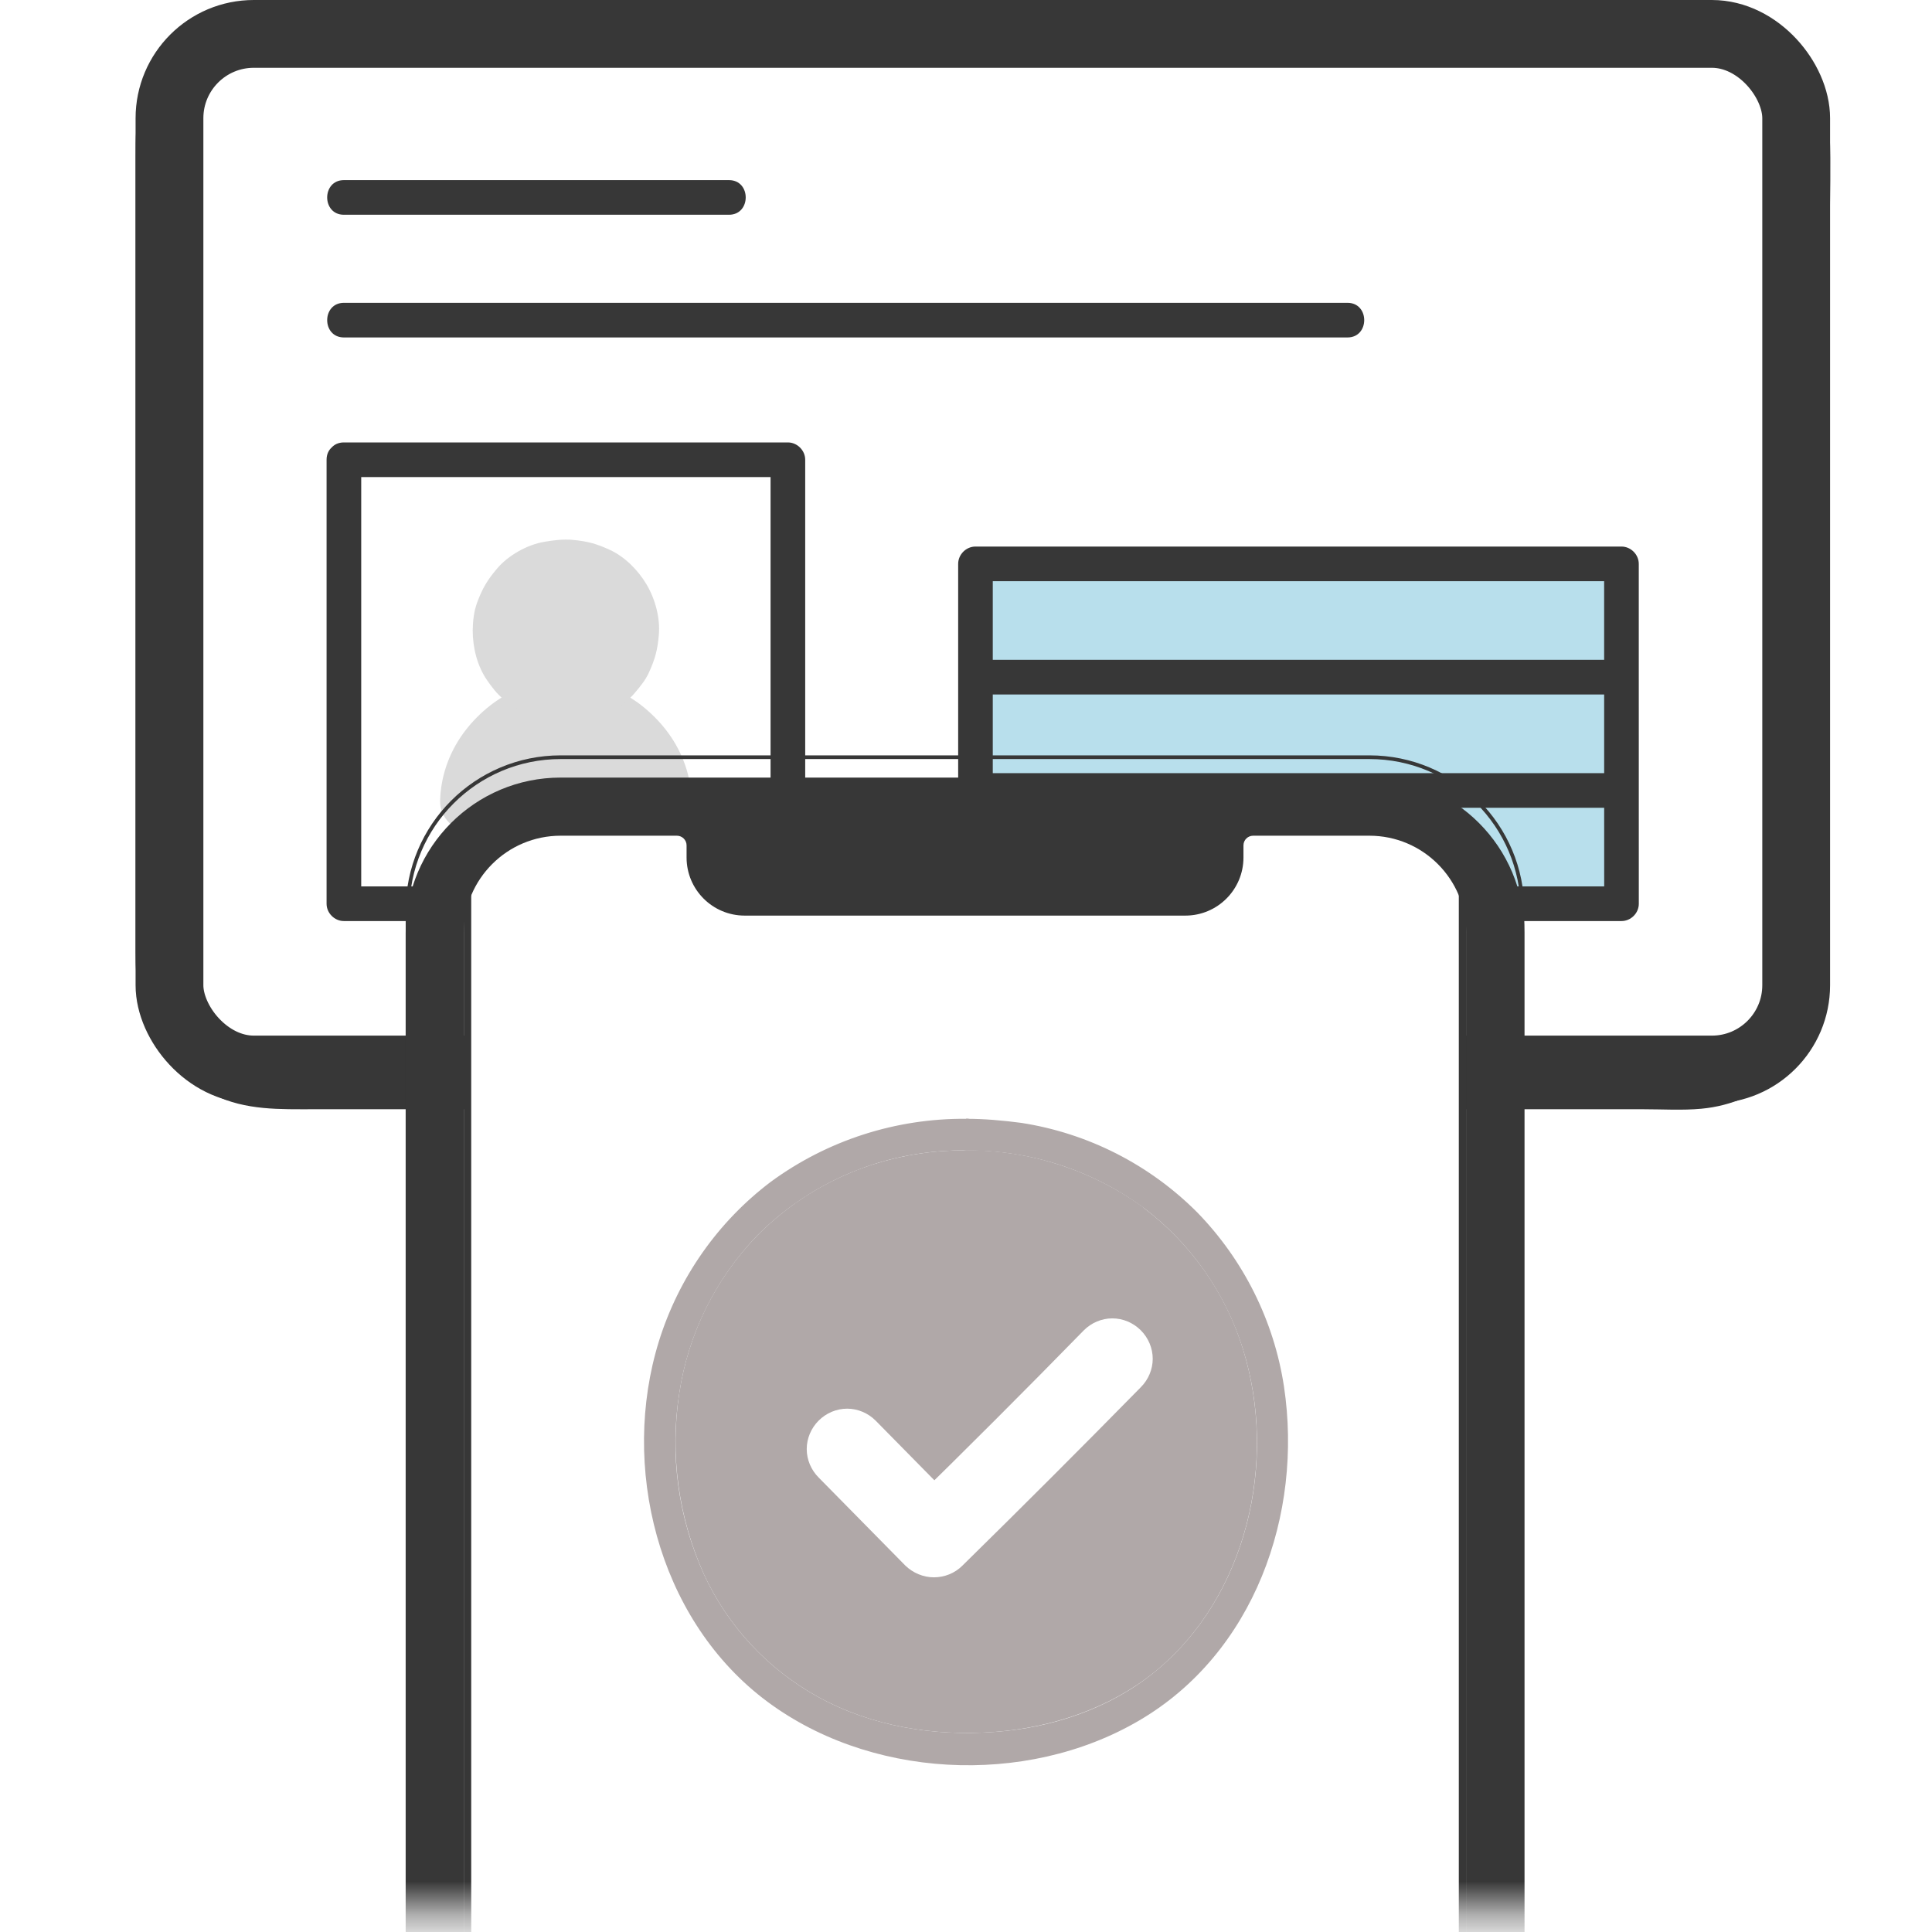
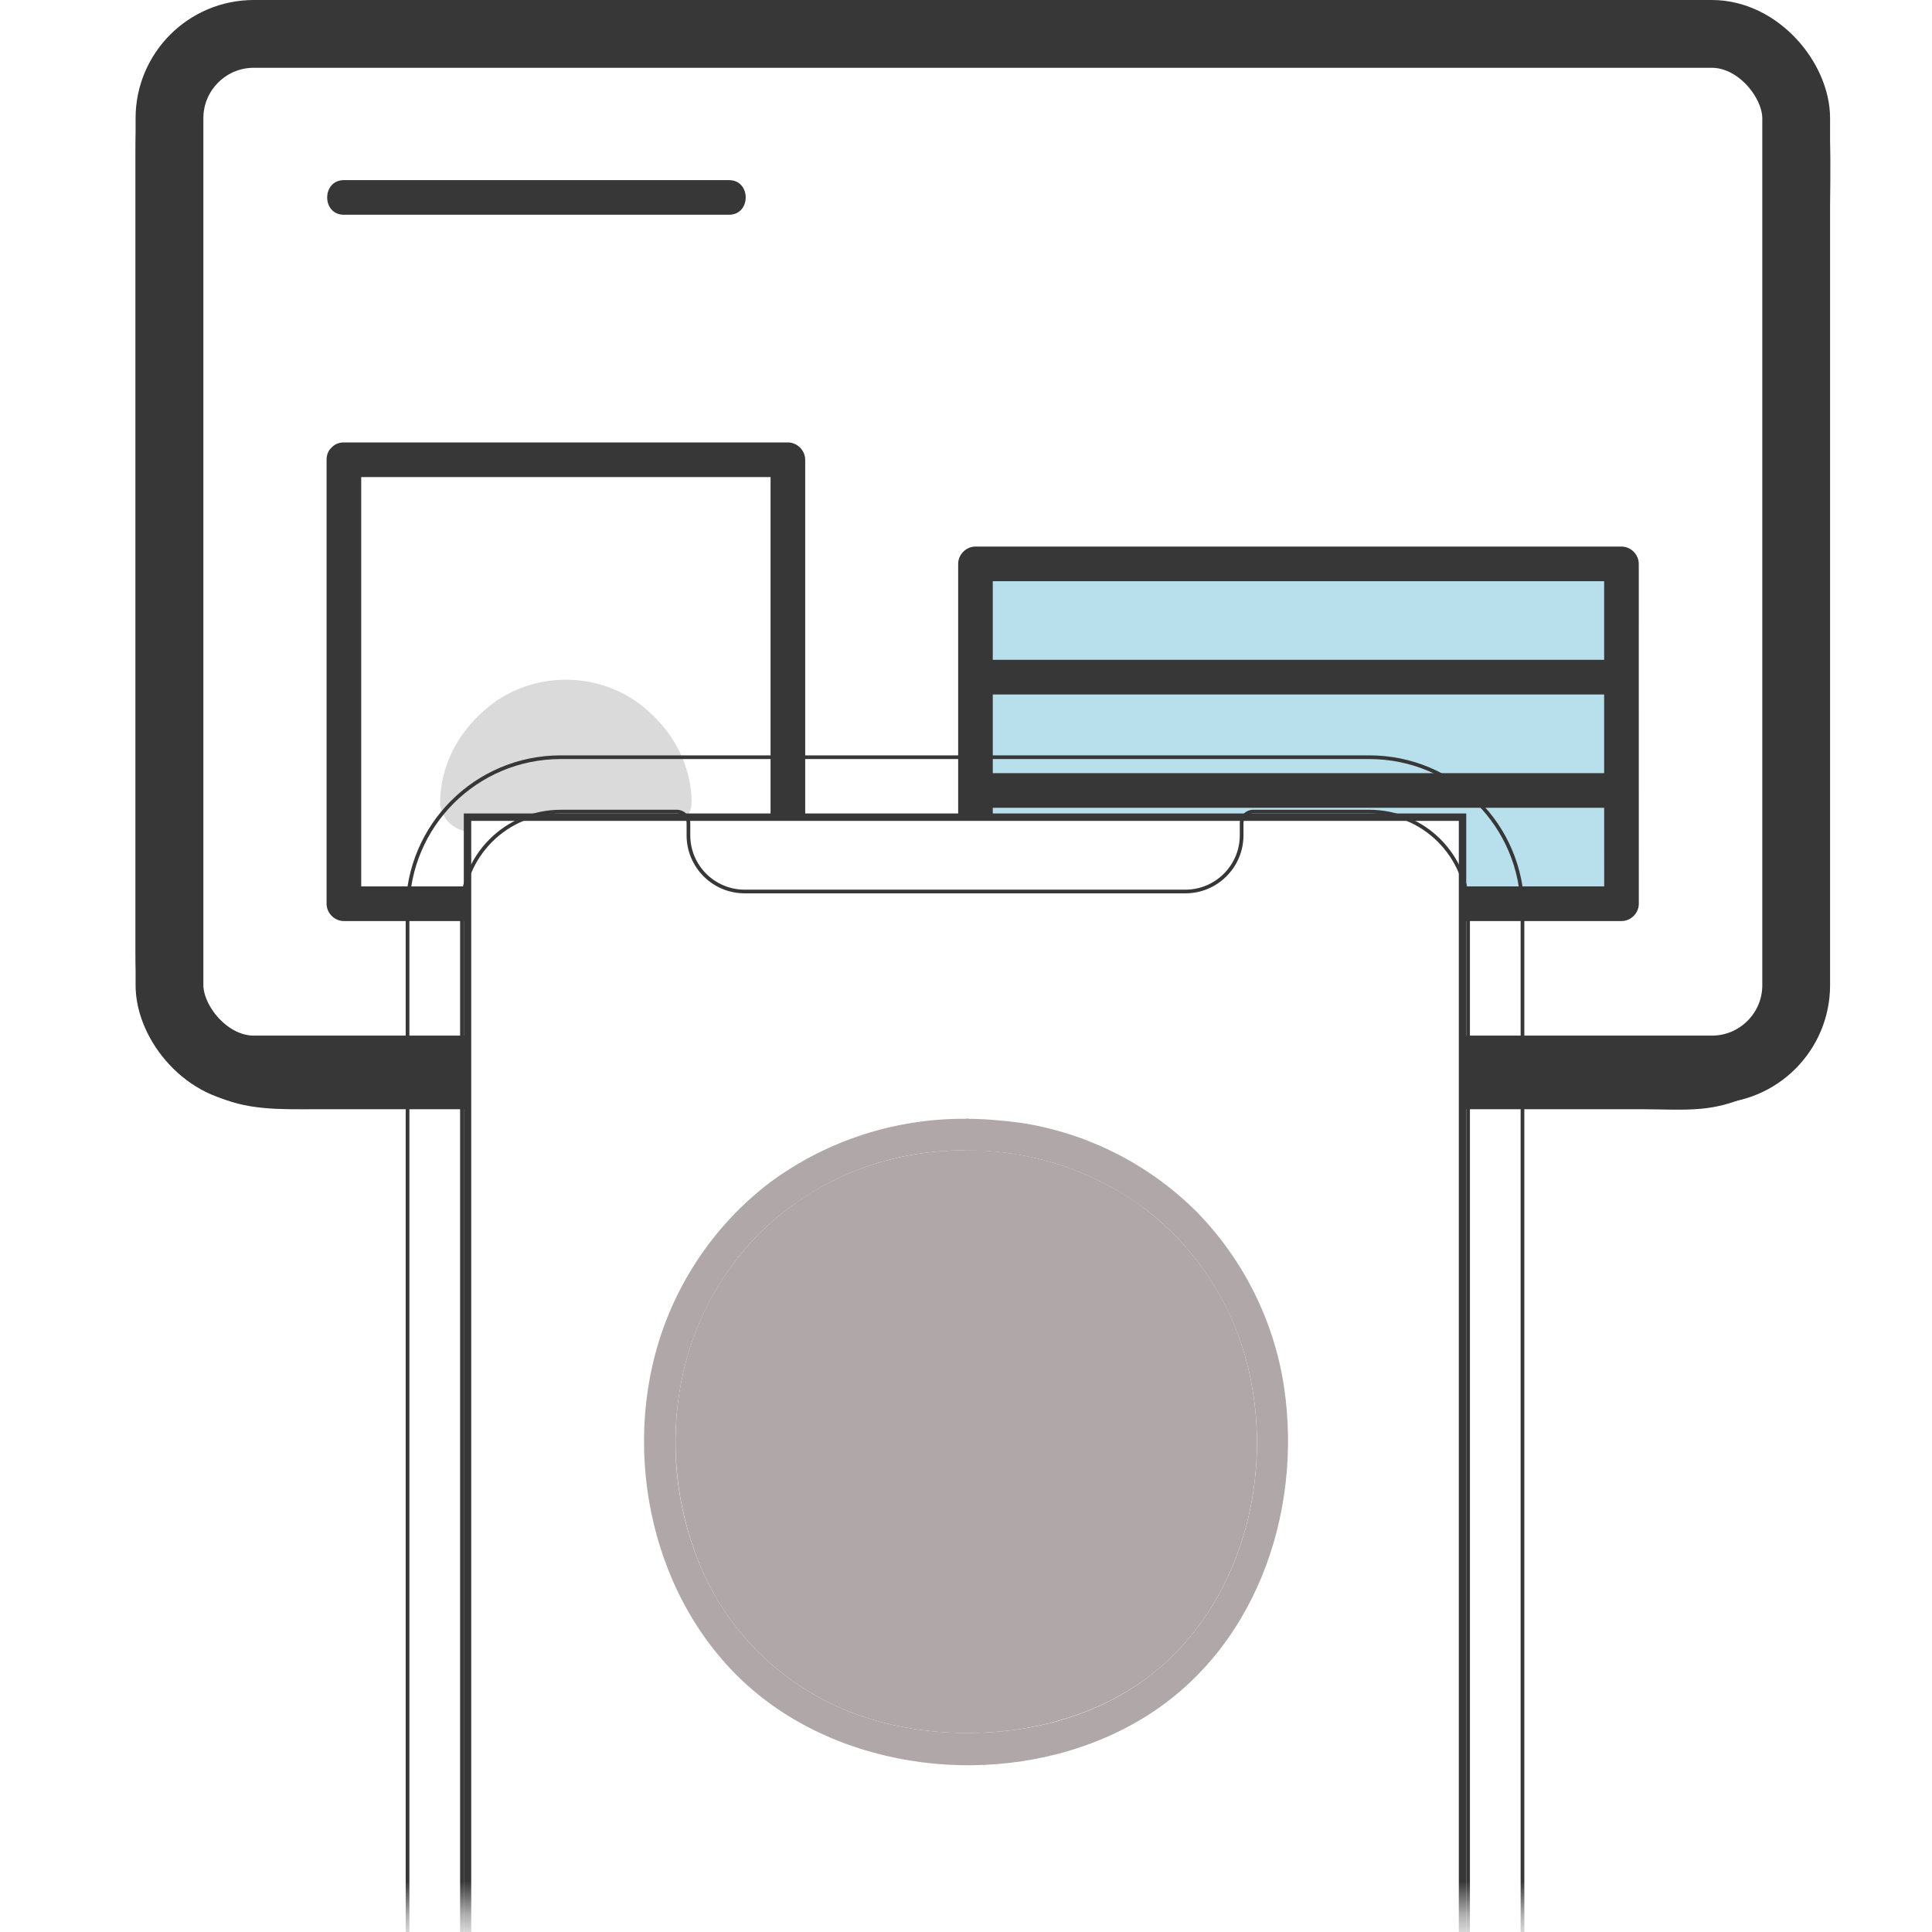
<svg xmlns="http://www.w3.org/2000/svg" width="57" height="57" viewBox="0 0 57 57" fill="none">
  <rect x="5" y="1" width="47.993" height="30.554" rx="2.488" fill="white" stroke="#373737" stroke-width="2" />
  <path d="M35.468 0.003H33.059C31.104 0.003 29.149 0.003 27.194 0.003C24.75 0.003 22.305 0.003 19.86 0.003C17.58 0.003 15.3 0.003 13.021 0.003C11.586 0.003 10.151 0.003 8.716 0.003C8.445 0.003 8.171 -0.007 7.901 0.01C6.122 0.118 4.553 1.382 4.123 3.124C4.003 3.612 4 4.103 4 4.603C4 5.219 4 5.834 4 6.449C4 7.687 4 8.924 4 10.161C4 12.504 4 14.846 4 17.189C4 20.828 4 24.469 4 28.108C4 28.972 4.077 29.776 4.489 30.553C4.886 31.3 5.537 31.933 6.3 32.301C7.261 32.764 8.25 32.726 9.293 32.726C10.532 32.726 11.771 32.726 13.009 32.726C17.983 32.726 22.957 32.726 27.931 32.726C32.904 32.726 37.878 32.726 42.852 32.726C44.109 32.726 45.365 32.726 46.622 32.726C47.242 32.726 47.861 32.726 48.481 32.726C49.048 32.726 49.629 32.763 50.194 32.711C51.977 32.548 53.529 31.241 53.894 29.466C53.988 29.008 53.986 28.558 53.986 28.096V20.292C53.986 17.827 53.986 15.361 53.986 12.896C53.986 10.827 53.986 8.758 53.986 6.69C53.986 5.788 54.02 4.879 53.983 3.978C53.908 2.183 52.65 0.585 50.9 0.135C50.303 -0.018 49.699 0.003 49.09 0.003C47.045 0.003 45.001 0.003 42.957 0.003H35.468C34.81 0.003 34.809 1.025 35.468 1.025H49.011C49.482 1.025 49.991 0.985 50.454 1.08C51.906 1.378 52.951 2.648 52.964 4.13C52.966 4.387 52.964 4.644 52.964 4.901V9.639C52.964 11.969 52.964 14.3 52.964 16.631V28.018C52.964 28.354 52.986 28.711 52.937 29.044C52.828 29.779 52.456 30.446 51.904 30.939C51.306 31.471 50.544 31.703 49.755 31.704C44.87 31.712 39.984 31.704 35.099 31.704C30.214 31.704 25.294 31.704 20.39 31.704C17.948 31.704 15.505 31.704 13.063 31.704C11.841 31.704 10.62 31.704 9.399 31.704C8.463 31.704 7.511 31.8 6.66 31.339C6.02 30.991 5.5 30.426 5.235 29.744C4.965 29.049 5.022 28.313 5.022 27.583C5.022 25.945 5.022 24.308 5.022 22.67C5.022 18.31 5.022 13.95 5.022 9.591C5.022 8.368 5.022 7.145 5.022 5.922C5.022 5.324 5.016 4.726 5.022 4.128C5.026 3.724 5.096 3.33 5.248 2.955C5.723 1.778 6.89 1.033 8.146 1.024C9.05 1.018 9.955 1.024 10.86 1.024C12.83 1.024 14.8 1.024 16.77 1.024C19.187 1.024 21.604 1.024 24.021 1.024H35.468C36.126 1.024 36.127 0.002 35.468 0.002V0.003Z" fill="#373737" />
-   <path d="M39.755 8.934H28.188C24.35 8.934 20.512 8.934 16.673 8.934H10.147C9.489 8.934 9.488 9.956 10.147 9.956C14.002 9.956 17.858 9.956 21.714 9.956H39.755C40.413 9.956 40.414 8.934 39.755 8.934Z" fill="#373737" />
  <path d="M10.146 6.336H21.507C22.165 6.336 22.166 5.314 21.507 5.314H10.146C9.489 5.314 9.488 6.336 10.146 6.336Z" fill="#373737" />
  <path d="M9.635 13.564C9.635 17.623 9.635 21.681 9.635 25.739C9.635 26.047 9.635 26.355 9.635 26.663C9.635 26.939 9.869 27.174 10.146 27.174C14.512 27.174 18.878 27.174 23.245 27.174C23.521 27.174 23.756 26.939 23.756 26.663C23.756 23.557 23.756 20.452 23.756 17.346C23.756 16.086 23.756 14.825 23.756 13.564C23.756 13.288 23.521 13.053 23.245 13.053H10.146C9.489 13.053 9.488 14.075 10.146 14.075H23.245L22.734 13.564C22.734 17.414 22.734 21.264 22.734 25.115C22.734 25.631 22.734 26.147 22.734 26.663L23.245 26.152C18.879 26.152 14.512 26.152 10.146 26.152L10.657 26.663C10.657 23.704 10.657 20.745 10.657 17.786C10.657 16.379 10.657 14.972 10.657 13.564C10.657 12.907 9.635 12.906 9.635 13.564L9.635 13.564Z" fill="#373737" />
  <path d="M29.161 16.636H28.779V26.663C37.285 26.663 46.285 26.663 47.84 26.663C47.838 23.935 47.838 16.636 47.838 16.636H29.161L29.161 16.636Z" fill="#1394BE" fill-opacity="0.3" />
  <path d="M29.16 16.125H28.779C28.503 16.125 28.269 16.359 28.269 16.636V26.663C28.269 26.939 28.503 27.174 28.779 27.174C34.456 27.174 40.133 27.174 45.811 27.174C46.487 27.174 47.163 27.174 47.84 27.174C48.116 27.174 48.351 26.94 48.35 26.663C48.349 23.628 48.349 20.592 48.349 17.557C48.349 17.25 48.349 16.943 48.349 16.636C48.349 16.36 48.115 16.125 47.838 16.125H29.161C28.503 16.125 28.502 17.147 29.161 17.147H47.838L47.327 16.636C47.327 19.206 47.327 21.775 47.328 24.345C47.328 25.117 47.328 25.89 47.329 26.663L47.84 26.152C43.357 26.152 38.874 26.152 34.392 26.152C32.521 26.152 30.65 26.152 28.779 26.152L29.29 26.663V16.636L28.779 17.147H29.16C29.818 17.147 29.819 16.125 29.16 16.125Z" fill="#373737" />
  <path d="M28.779 20.489H47.839C48.496 20.489 48.497 19.467 47.839 19.467H28.779C28.122 19.467 28.121 20.489 28.779 20.489Z" fill="#373737" />
  <path d="M28.779 23.832H47.839C48.496 23.832 48.497 22.81 47.839 22.81H28.779C28.122 22.81 28.121 23.832 28.779 23.832Z" fill="#373737" />
  <path d="M13.91 24.542C13.401 24.542 12.972 24.129 12.985 23.62C13.004 22.93 13.228 22.243 13.668 21.635C13.859 21.371 14.091 21.123 14.358 20.898C15.69 19.773 17.7 19.773 19.032 20.898C19.299 21.123 19.532 21.371 19.723 21.635C20.163 22.243 20.387 22.93 20.405 23.62C20.419 24.129 19.99 24.542 19.481 24.542H13.91H13.91Z" fill="#DADADA" />
-   <path d="M19.072 17.237C18.821 16.817 18.429 16.421 17.98 16.217C17.586 16.038 17.342 15.972 16.907 15.929C16.622 15.901 16.334 15.938 16.054 15.986C15.547 16.073 14.996 16.384 14.663 16.777C14.38 17.11 14.232 17.36 14.08 17.769C13.983 18.03 13.95 18.32 13.946 18.597C13.946 19.102 14.079 19.65 14.371 20.07C14.511 20.271 14.661 20.473 14.854 20.627C15.186 20.893 15.417 21.034 15.825 21.18C16.312 21.354 16.936 21.335 17.434 21.218C17.903 21.108 18.412 20.816 18.725 20.447C18.885 20.259 19.044 20.066 19.146 19.84C19.328 19.441 19.399 19.177 19.438 18.733C19.482 18.229 19.329 17.668 19.072 17.237V17.237Z" fill="#DADADA" />
  <mask id="mask0_616_2271" style="mask-type:alpha" maskUnits="userSpaceOnUse" x="8" y="20" width="41" height="37">
    <rect x="8.84" y="20.329" width="40.04" height="36.067" fill="#D9D9D9" />
  </mask>
  <g mask="url(#mask0_616_2271)">
    <rect x="13.793" y="24.109" width="29.356" height="63.788" fill="white" stroke="#373737" stroke-width="0.219" />
    <g filter="url(#filter0_i_616_2271)">
-       <path fill-rule="evenodd" clip-rule="evenodd" d="M44.973 26.857C44.973 24.332 42.926 22.285 40.401 22.285H16.541C14.016 22.285 11.969 24.332 11.969 26.857V85.149C11.969 87.674 14.016 89.721 16.541 89.721H40.401C42.926 89.721 44.973 87.674 44.973 85.149V26.857ZM21.97 26.357C21.023 26.357 20.256 25.589 20.256 24.643V24.285C20.256 24.128 20.128 24 19.97 24H16.541C14.963 24 13.684 25.279 13.684 26.857V85.149C13.684 86.727 14.963 88.007 16.541 88.007H40.401C41.979 88.007 43.258 86.727 43.258 85.149V26.857C43.258 25.279 41.979 24 40.401 24H36.972C36.814 24 36.686 24.128 36.686 24.285V24.643C36.686 25.589 35.919 26.357 34.972 26.357H21.97Z" fill="#373737" />
-     </g>
+       </g>
    <path d="M40.401 22.34C42.896 22.34 44.918 24.362 44.918 26.857V85.149C44.918 87.644 42.896 89.666 40.401 89.666H16.541C14.046 89.666 12.024 87.644 12.024 85.149V26.857C12.024 24.362 14.046 22.34 16.541 22.34H40.401ZM21.97 26.302C21.054 26.302 20.311 25.559 20.311 24.643V24.285C20.311 24.097 20.158 23.945 19.97 23.945H16.541C14.933 23.945 13.629 25.249 13.629 26.857V85.149C13.629 86.757 14.933 88.061 16.541 88.061H40.401C42.009 88.061 43.313 86.757 43.313 85.149V26.857C43.313 25.249 42.009 23.945 40.401 23.945H36.972C36.784 23.945 36.632 24.097 36.632 24.285V24.643C36.632 25.559 35.888 26.302 34.972 26.302H21.97Z" stroke="#373737" stroke-width="0.109" />
    <path d="M28.505 33.008C26.433 32.992 24.417 33.64 22.745 34.864C21.177 36.048 20.025 37.696 19.441 39.568C18.297 43.256 19.401 47.688 22.497 50.096C25.577 52.488 30.257 52.728 33.609 50.76C37.001 48.776 38.449 44.68 37.881 40.904C37.585 38.968 36.689 37.176 35.329 35.776C33.921 34.36 32.097 33.432 30.129 33.128C29.585 33.056 29.041 33.008 28.505 33.008C27.905 33.008 27.905 33.936 28.505 33.944C30.385 33.928 32.217 34.52 33.737 35.632C35.129 36.68 36.153 38.144 36.673 39.808C37.705 43.12 36.793 47.112 34.065 49.328C32.753 50.4 31.049 50.976 29.353 51.096C27.553 51.232 25.713 50.936 24.121 50.056C22.649 49.24 21.473 47.976 20.769 46.448C20.009 44.776 19.753 42.92 20.041 41.104C20.305 39.352 21.113 37.728 22.337 36.456C23.625 35.16 25.289 34.312 27.097 34.04C27.561 33.968 28.033 33.936 28.505 33.936C29.105 33.936 29.105 33 28.505 33V33.008Z" fill="#B0A8A8" />
    <path d="M33.737 35.624C32.217 34.52 30.385 33.928 28.505 33.936C28.033 33.936 27.561 33.968 27.097 34.04C25.289 34.312 23.625 35.152 22.337 36.456C21.105 37.728 20.305 39.352 20.041 41.104C19.761 42.92 20.017 44.776 20.769 46.448C21.473 47.976 22.649 49.24 24.121 50.056C25.713 50.936 27.553 51.232 29.353 51.096C31.049 50.968 32.753 50.392 34.065 49.328C36.793 47.112 37.697 43.12 36.673 39.808C36.161 38.144 35.129 36.68 33.737 35.632V35.624Z" fill="#B0A8A8" />
-     <path d="M24.153 43.592C25.009 44.456 25.857 45.328 26.713 46.192C26.937 46.408 27.241 46.536 27.553 46.536C27.865 46.536 28.169 46.416 28.393 46.192C30.161 44.456 31.921 42.696 33.657 40.928C33.881 40.704 34.009 40.4 34.009 40.088C34.009 39.776 33.881 39.472 33.657 39.248C33.433 39.024 33.129 38.896 32.817 38.896C32.505 38.896 32.201 39.024 31.977 39.248C30.241 41.024 28.489 42.776 26.713 44.512H28.393C27.537 43.648 26.689 42.776 25.833 41.912C25.609 41.688 25.305 41.56 24.993 41.56C24.681 41.56 24.377 41.688 24.153 41.912C23.929 42.136 23.801 42.44 23.801 42.752C23.801 43.064 23.929 43.368 24.153 43.592Z" fill="white" />
  </g>
  <defs>
    <filter id="filter0_i_616_2271" x="11.969" y="22.285" width="33.004" height="68.092" filterUnits="userSpaceOnUse" color-interpolation-filters="sRGB">
      <feFlood flood-opacity="0" result="BackgroundImageFix" />
      <feBlend mode="normal" in="SourceGraphic" in2="BackgroundImageFix" result="shape" />
      <feColorMatrix in="SourceAlpha" type="matrix" values="0 0 0 0 0 0 0 0 0 0 0 0 0 0 0 0 0 0 127 0" result="hardAlpha" />
      <feOffset dy="0.656" />
      <feGaussianBlur stdDeviation="0.874" />
      <feComposite in2="hardAlpha" operator="arithmetic" k2="-1" k3="1" />
      <feColorMatrix type="matrix" values="0 0 0 0 0 0 0 0 0 0 0 0 0 0 0 0 0 0 0.04 0" />
      <feBlend mode="normal" in2="shape" result="effect1_innerShadow_616_2271" />
    </filter>
  </defs>
</svg>